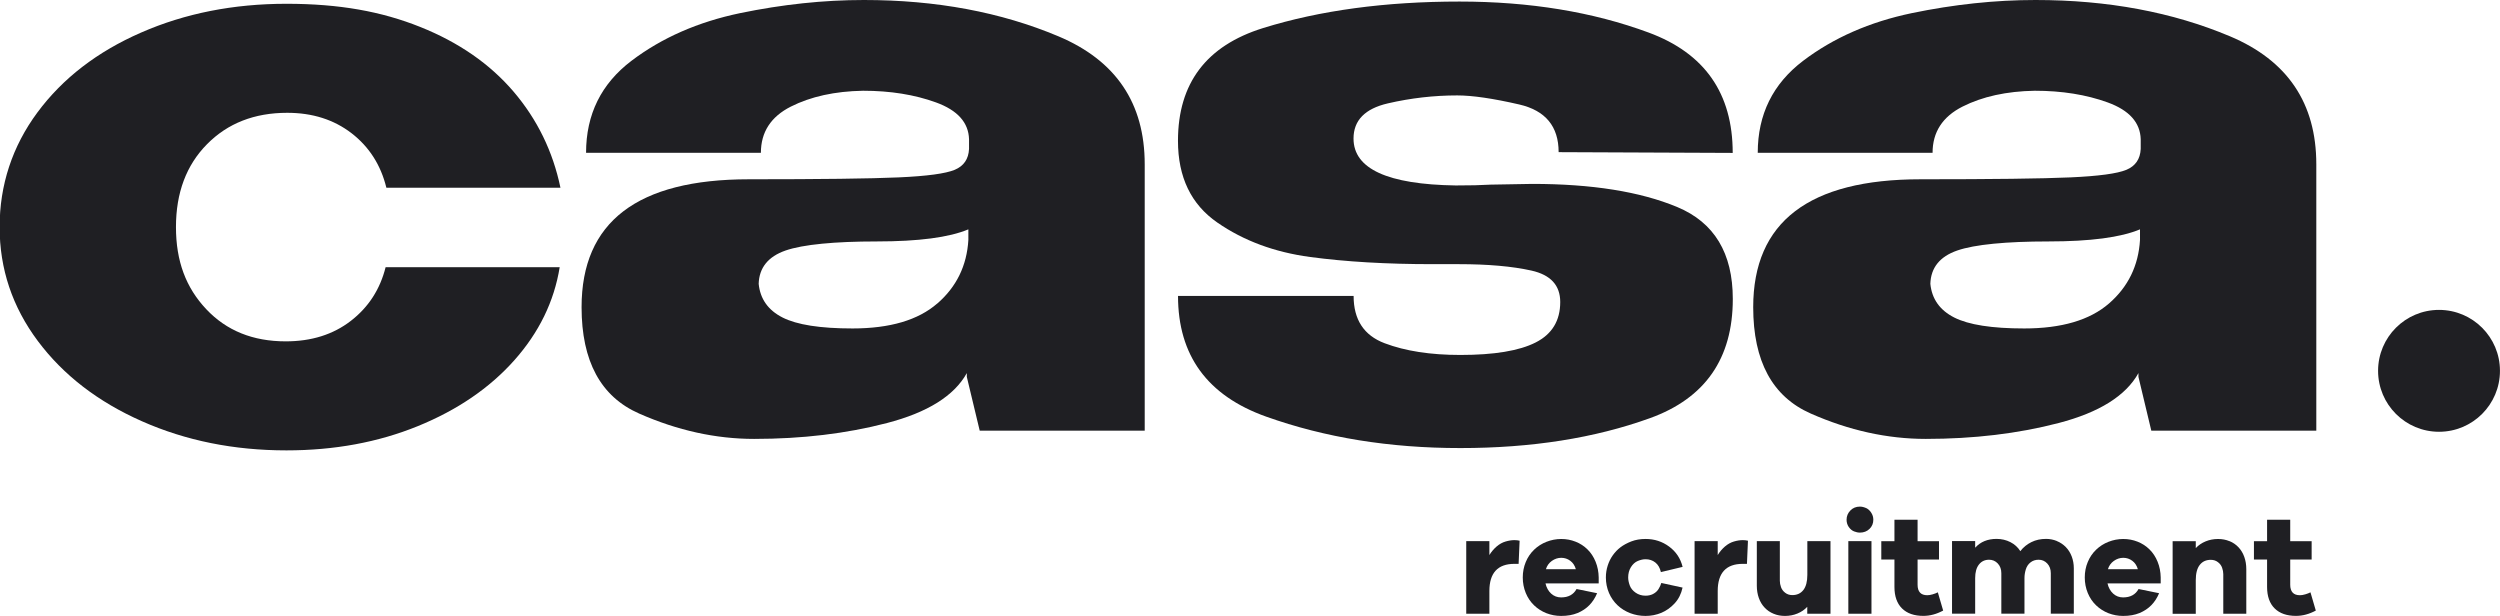
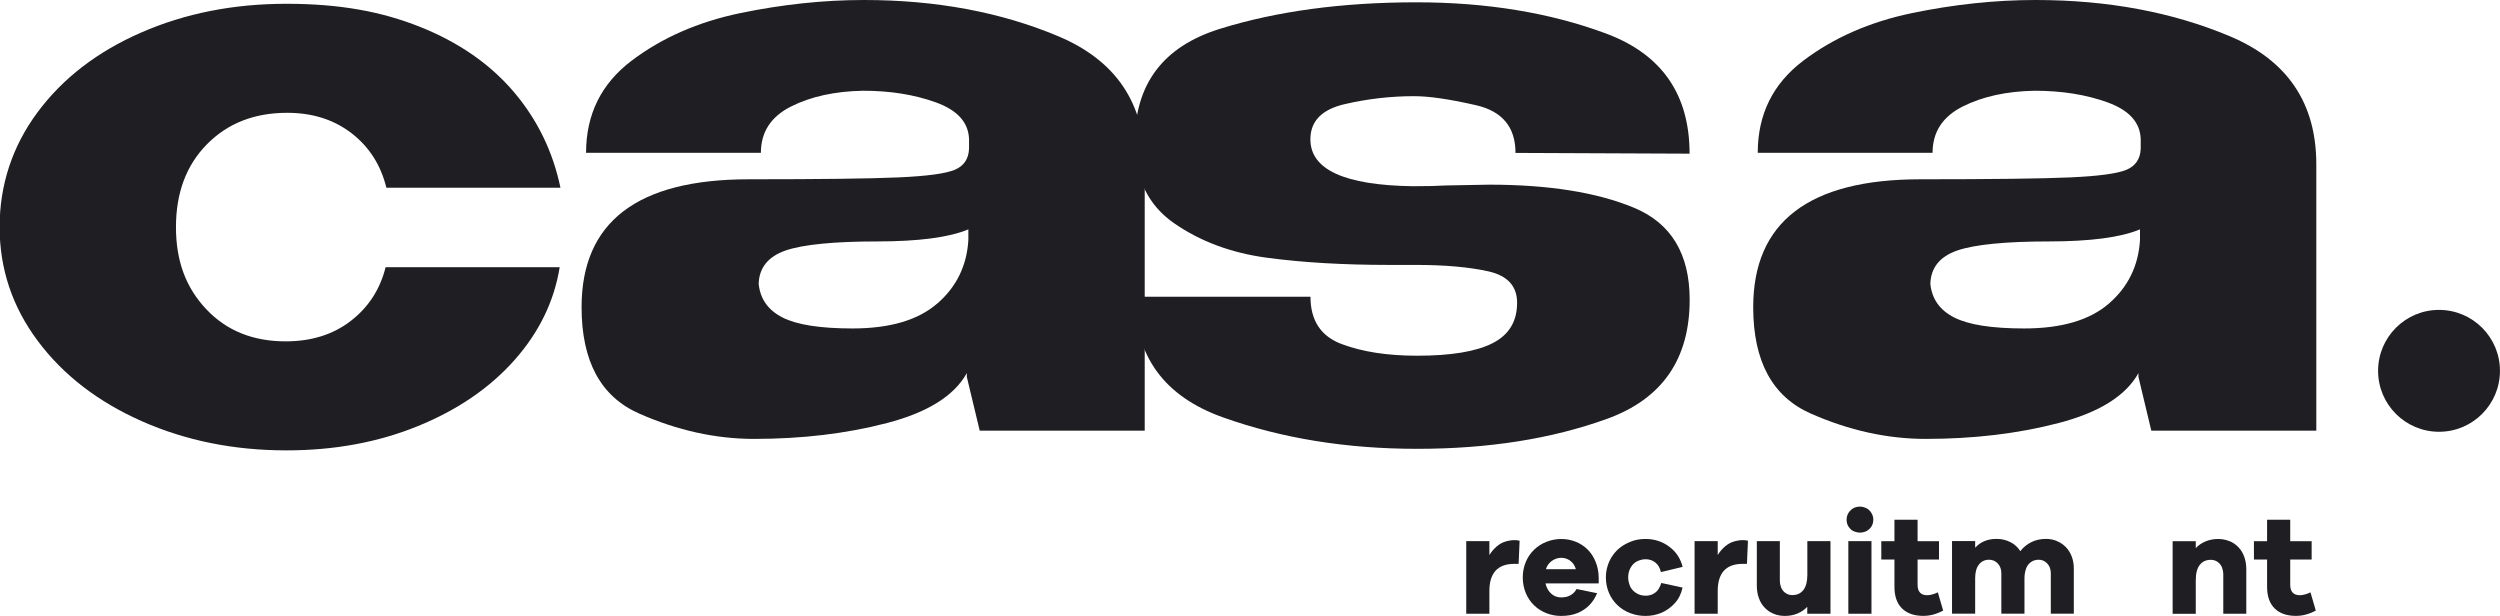
<svg xmlns="http://www.w3.org/2000/svg" id="Layer_1" viewBox="0 0 595.28 146.65">
  <defs>
    <style>.cls-1{fill:#1f1f23;}</style>
  </defs>
  <circle class="cls-1" cx="580.76" cy="88.3" r="14.51" />
  <g>
    <path class="cls-1" d="m361.84,128.75l-.24,5.51h-1c-3.97,0-5.96,2.16-5.96,6.47v5.41h-5.51v-17.29h5.51v3.31c.48-.78,1.06-1.46,1.72-2.03.67-.57,1.38-.97,2.14-1.19.76-.22,1.46-.33,2.1-.33.46,0,.87.05,1.24.14Z" />
    <path class="cls-1" d="m380.67,138.91h-12.67c.23,1.01.68,1.82,1.34,2.43.67.61,1.46.91,2.38.91,1.72,0,2.95-.67,3.68-2l4.89,1c-.46,1.1-1.07,2.05-1.84,2.84-.77.79-1.71,1.42-2.82,1.88-1.11.46-2.42.69-3.91.69-1.22,0-2.38-.22-3.5-.65-1.11-.44-2.09-1.06-2.94-1.88s-1.51-1.8-1.98-2.94c-.47-1.15-.71-2.38-.71-3.69s.24-2.53.71-3.67c.47-1.14,1.13-2.11,1.98-2.93s1.84-1.45,2.96-1.89,2.3-.67,3.51-.67,2.33.21,3.41.64c1.08.42,2.03,1.04,2.84,1.84.82.8,1.46,1.78,1.93,2.93.47,1.15.72,2.4.74,3.75v1.41Zm-11.16-5.35c-.69.49-1.16,1.15-1.41,1.98h7.13c-.25-.87-.69-1.54-1.33-2.01-.63-.47-1.35-.71-2.15-.71s-1.55.25-2.24.74Z" />
    <path class="cls-1" d="m393.64,141.42c.54-.28.96-.66,1.27-1.15.31-.49.53-.98.67-1.46l5.06,1.1c-.32,1.49-.95,2.74-1.88,3.75-.93,1.01-1.99,1.76-3.17,2.26-1.18.49-2.44.74-3.77.74-1.26,0-2.47-.22-3.62-.65-1.15-.44-2.16-1.06-3.03-1.88-.87-.82-1.56-1.8-2.05-2.94-.49-1.15-.74-2.38-.74-3.69,0-.96.14-1.9.43-2.81.29-.91.69-1.73,1.21-2.46.52-.73,1.12-1.37,1.83-1.91s1.56-1,2.57-1.4c1.01-.39,2.15-.59,3.41-.59,2.11,0,3.99.61,5.63,1.83s2.7,2.82,3.19,4.82l-5.17,1.24c-.23-1.01-.67-1.77-1.33-2.29s-1.43-.77-2.33-.77c-.57,0-1.19.14-1.84.41s-1.2.77-1.64,1.48c-.44.71-.65,1.53-.65,2.45,0,.6.13,1.23.38,1.91.25.68.72,1.25,1.4,1.72.68.47,1.46.71,2.36.71.67,0,1.27-.14,1.81-.41Z" />
    <path class="cls-1" d="m416.21,128.75l-.24,5.51h-1c-3.97,0-5.96,2.16-5.96,6.47v5.41h-5.51v-17.29h5.51v3.31c.48-.78,1.06-1.46,1.72-2.03.67-.57,1.38-.97,2.14-1.19.76-.22,1.46-.33,2.1-.33.46,0,.87.05,1.24.14Z" />
    <path class="cls-1" d="m435.84,146.14h-5.51v-1.65c-.64.69-1.42,1.22-2.34,1.6-.92.38-1.91.57-2.96.57-.99,0-1.89-.17-2.72-.52-.83-.34-1.54-.83-2.13-1.46-.6-.63-1.06-1.39-1.38-2.29s-.48-1.87-.48-2.93v-10.61h5.48v9.44c0,.48.09.99.28,1.52s.52.98,1,1.34c.48.37,1.04.55,1.69.55,1.12,0,2-.4,2.63-1.21.63-.8.95-2.01.95-3.62v-8.02h5.51v17.29Z" />
    <path class="cls-1" d="m444.26,120.93c.49.21.92.57,1.27,1.1.36.53.53,1.1.53,1.72,0,.87-.3,1.6-.91,2.19s-1.37.88-2.29.88c-.44,0-.9-.1-1.39-.29-.49-.2-.91-.55-1.26-1.05-.34-.5-.52-1.08-.52-1.72,0-.85.3-1.58.9-2.2.6-.62,1.35-.93,2.27-.93.44,0,.9.1,1.39.31Zm-4.15,25.21v-17.29h5.51v17.29h-5.51Z" />
    <path class="cls-1" d="m462.7,145.38c-1.58.85-3.16,1.27-4.72,1.27-2.18,0-3.88-.59-5.08-1.77s-1.81-2.89-1.81-5.11v-6.54h-3.13v-4.37h3.13v-5.1h5.51v5.1h5.1v4.37h-5.1v5.99c0,1.68.77,2.51,2.31,2.51.37,0,.79-.07,1.27-.21s.9-.3,1.24-.48l1.27,4.34Z" />
    <path class="cls-1" d="m489.75,128.83c.82.33,1.53.81,2.14,1.43.61.62,1.08,1.37,1.41,2.24.33.87.5,1.81.5,2.82v10.81h-5.48v-9.64c0-.94-.28-1.71-.84-2.31s-1.25-.9-2.05-.9c-.76,0-1.41.21-1.95.64-.54.42-.91.99-1.12,1.69-.21.7-.31,1.38-.31,2.05v8.47h-5.51v-9.64c0-.94-.28-1.71-.84-2.31s-1.26-.9-2.08-.9c-1.01,0-1.81.38-2.41,1.14s-.9,1.84-.9,3.24v8.47h-5.51v-17.29h5.51v1.58c1.26-1.4,2.96-2.1,5.1-2.1,1.19,0,2.29.26,3.29.77s1.79,1.23,2.36,2.15c.71-.92,1.59-1.64,2.63-2.15,1.04-.52,2.21-.77,3.5-.77.9,0,1.75.17,2.57.5Z" />
-     <path class="cls-1" d="m514.49,138.91h-12.67c.23,1.01.68,1.82,1.34,2.43.67.61,1.46.91,2.38.91,1.72,0,2.95-.67,3.68-2l4.89,1c-.46,1.1-1.07,2.05-1.84,2.84-.77.79-1.71,1.42-2.82,1.88-1.11.46-2.42.69-3.91.69-1.22,0-2.38-.22-3.5-.65-1.11-.44-2.09-1.06-2.94-1.88s-1.51-1.8-1.98-2.94c-.47-1.15-.71-2.38-.71-3.69s.23-2.53.71-3.67c.47-1.14,1.13-2.11,1.98-2.93s1.84-1.45,2.96-1.89,2.3-.67,3.51-.67,2.33.21,3.41.64c1.08.42,2.03,1.04,2.84,1.84.82.8,1.46,1.78,1.93,2.93.47,1.15.72,2.4.74,3.75v1.41Zm-11.16-5.35c-.69.49-1.16,1.15-1.41,1.98h7.13c-.25-.87-.69-1.54-1.33-2.01-.63-.47-1.35-.71-2.15-.71s-1.55.25-2.24.74Z" />
    <path class="cls-1" d="m530.88,128.85c.83.34,1.54.83,2.13,1.46s1.06,1.39,1.38,2.29c.32.9.48,1.87.48,2.93v10.61h-5.48v-9.44c0-.48-.09-.99-.28-1.51-.18-.53-.52-.98-1-1.34-.48-.37-1.04-.55-1.69-.55-1.12,0-2,.4-2.63,1.21-.63.8-.95,2.01-.95,3.62v8.02h-5.51v-17.29h5.51v1.65c.64-.69,1.42-1.22,2.34-1.6.92-.38,1.91-.57,2.96-.57.99,0,1.89.17,2.72.52Z" />
    <path class="cls-1" d="m551.43,145.38c-1.58.85-3.16,1.27-4.72,1.27-2.18,0-3.88-.59-5.08-1.77s-1.81-2.89-1.81-5.11v-6.54h-3.13v-4.37h3.13v-5.1h5.51v5.1h5.1v4.37h-5.1v5.99c0,1.68.77,2.51,2.31,2.51.37,0,.79-.07,1.27-.21s.9-.3,1.24-.48l1.27,4.34Z" />
  </g>
  <g>
    <path class="cls-1" d="m8.92,26.76c6.01-8.11,14.24-14.45,24.69-19.01C44.06,3.18,55.59.9,68.21.9s22.62,1.83,31.81,5.5c9.19,3.67,16.61,8.8,22.26,15.41,5.64,6.61,9.37,14.24,11.17,22.89h-41.45c-1.32-5.41-4.09-9.73-8.29-12.98-4.21-3.24-9.31-4.86-15.32-4.86-7.81,0-14.18,2.49-19.1,7.48-4.93,4.99-7.39,11.57-7.39,19.73s2.4,14.45,7.21,19.55c4.81,5.11,11.11,7.66,18.92,7.66,6.13,0,11.29-1.62,15.5-4.87,4.2-3.24,6.97-7.51,8.29-12.79h41.45c-1.32,8.17-4.93,15.56-10.81,22.17-5.89,6.61-13.55,11.84-22.98,15.68-9.43,3.84-19.85,5.77-31.27,5.77-12.5,0-23.97-2.31-34.42-6.94-10.45-4.62-18.72-10.99-24.78-19.1C2.94,73.08-.09,64.04-.09,54.06s3-19.19,9.01-27.3Z" />
    <path class="cls-1" d="m252.03,8.65c13.69,5.77,20.54,15.92,20.54,30.46v63.43h-39.29l-3.07-12.8v-.9c-3,5.41-9.34,9.37-19.01,11.89-9.67,2.52-20.21,3.78-31.63,3.78-9.13,0-18.26-2.01-27.39-6.04-9.13-4.02-13.7-12.46-13.7-25.32,0-20.3,13.27-30.46,39.83-30.46,17.06,0,28.95-.15,35.68-.45,6.73-.3,11.17-.9,13.33-1.8s3.3-2.55,3.42-4.96v-2.34c-.12-3.96-2.73-6.88-7.84-8.74-5.11-1.86-10.9-2.79-17.39-2.79-6.73.12-12.46,1.38-17.21,3.78-4.75,2.41-7.12,6.07-7.12,10.99h-41.63c0-9.13,3.6-16.43,10.81-21.9,7.21-5.47,15.83-9.25,25.86-11.35C186.27,1.05,196.1,0,205.71,0,222.89,0,238.33,2.88,252.03,8.65Zm-28.84,63.62c4.56-3.96,7.03-9.01,7.39-15.14v-2.52c-4.57,1.92-11.83,2.88-21.81,2.88s-17.57.72-21.72,2.16c-4.14,1.44-6.28,4.09-6.4,7.93.36,3.6,2.25,6.28,5.68,8.02,3.42,1.74,8.98,2.61,16.67,2.61,8.89,0,15.62-1.98,20.18-5.95Z" />
-     <path class="cls-1" d="m354.57,43.97l10.27-.18c14.18,0,25.68,1.83,34.51,5.5,8.83,3.67,13.25,10.97,13.25,21.9,0,14.18-6.58,23.64-19.73,28.38-13.16,4.75-28.2,7.12-45.14,7.12s-32.23-2.5-46.23-7.48c-14-4.98-21-14.57-21-28.74h41.81c0,5.65,2.46,9.4,7.39,11.26,4.92,1.86,10.93,2.79,18.02,2.79,8.05,0,14.03-.99,17.93-2.97,3.91-1.98,5.86-5.19,5.86-9.64,0-3.96-2.28-6.46-6.85-7.48-4.57-1.02-10.34-1.53-17.3-1.53h-6.31c-10.93,0-20.63-.57-29.11-1.71-8.47-1.14-15.83-3.87-22.08-8.2-6.25-4.32-9.37-10.81-9.37-19.46,0-13.7,6.76-22.65,20.27-26.85,13.52-4.2,29.11-6.31,46.77-6.31,16.7,0,31.72,2.46,45.05,7.39,13.33,4.93,20,14.48,20,28.65l-41.45-.18c0-6.13-3.13-9.91-9.37-11.35-6.25-1.44-11.17-2.16-14.78-2.16-5.53,0-11.03.63-16.49,1.89-5.47,1.26-8.2,4.05-8.2,8.38,0,7.21,8.11,10.93,24.33,11.17,3.49,0,6.13-.06,7.93-.18Z" />
+     <path class="cls-1" d="m354.57,43.97c14.18,0,25.68,1.83,34.51,5.5,8.83,3.67,13.25,10.97,13.25,21.9,0,14.18-6.58,23.64-19.73,28.38-13.16,4.75-28.2,7.12-45.14,7.12s-32.23-2.5-46.23-7.48c-14-4.98-21-14.57-21-28.74h41.81c0,5.65,2.46,9.4,7.39,11.26,4.92,1.86,10.93,2.79,18.02,2.79,8.05,0,14.03-.99,17.93-2.97,3.91-1.98,5.86-5.19,5.86-9.64,0-3.96-2.28-6.46-6.85-7.48-4.57-1.02-10.34-1.53-17.3-1.53h-6.31c-10.93,0-20.63-.57-29.11-1.71-8.47-1.14-15.83-3.87-22.08-8.2-6.25-4.32-9.37-10.81-9.37-19.46,0-13.7,6.76-22.65,20.27-26.85,13.52-4.2,29.11-6.31,46.77-6.31,16.7,0,31.72,2.46,45.05,7.39,13.33,4.93,20,14.48,20,28.65l-41.45-.18c0-6.13-3.13-9.91-9.37-11.35-6.25-1.44-11.17-2.16-14.78-2.16-5.53,0-11.03.63-16.49,1.89-5.47,1.26-8.2,4.05-8.2,8.38,0,7.21,8.11,10.93,24.33,11.17,3.49,0,6.13-.06,7.93-.18Z" />
    <path class="cls-1" d="m531,8.65c13.69,5.77,20.54,15.92,20.54,30.46v63.43h-39.29l-3.06-12.8v-.9c-3.01,5.41-9.34,9.37-19.01,11.89-9.67,2.52-20.22,3.78-31.63,3.78-9.13,0-18.26-2.01-27.39-6.04-9.13-4.02-13.7-12.46-13.7-25.32,0-20.3,13.28-30.46,39.83-30.46,17.06,0,28.95-.15,35.69-.45,6.72-.3,11.17-.9,13.33-1.8,2.16-.9,3.3-2.55,3.42-4.96v-2.34c-.12-3.96-2.73-6.88-7.84-8.74-5.11-1.86-10.9-2.79-17.39-2.79-6.73.12-12.47,1.38-17.21,3.78-4.75,2.41-7.12,6.07-7.12,10.99h-41.63c0-9.13,3.6-16.43,10.81-21.9,7.21-5.47,15.83-9.25,25.86-11.35C465.24,1.05,475.07,0,484.68,0,501.86,0,517.3,2.88,531,8.65Zm-28.83,63.62c4.56-3.96,7.03-9.01,7.39-15.14v-2.52c-4.57,1.92-11.83,2.88-21.81,2.88s-17.57.72-21.71,2.16c-4.15,1.44-6.28,4.09-6.4,7.93.36,3.6,2.25,6.28,5.68,8.02,3.42,1.74,8.98,2.61,16.67,2.61,8.89,0,15.62-1.98,20.19-5.95Z" />
  </g>
</svg>